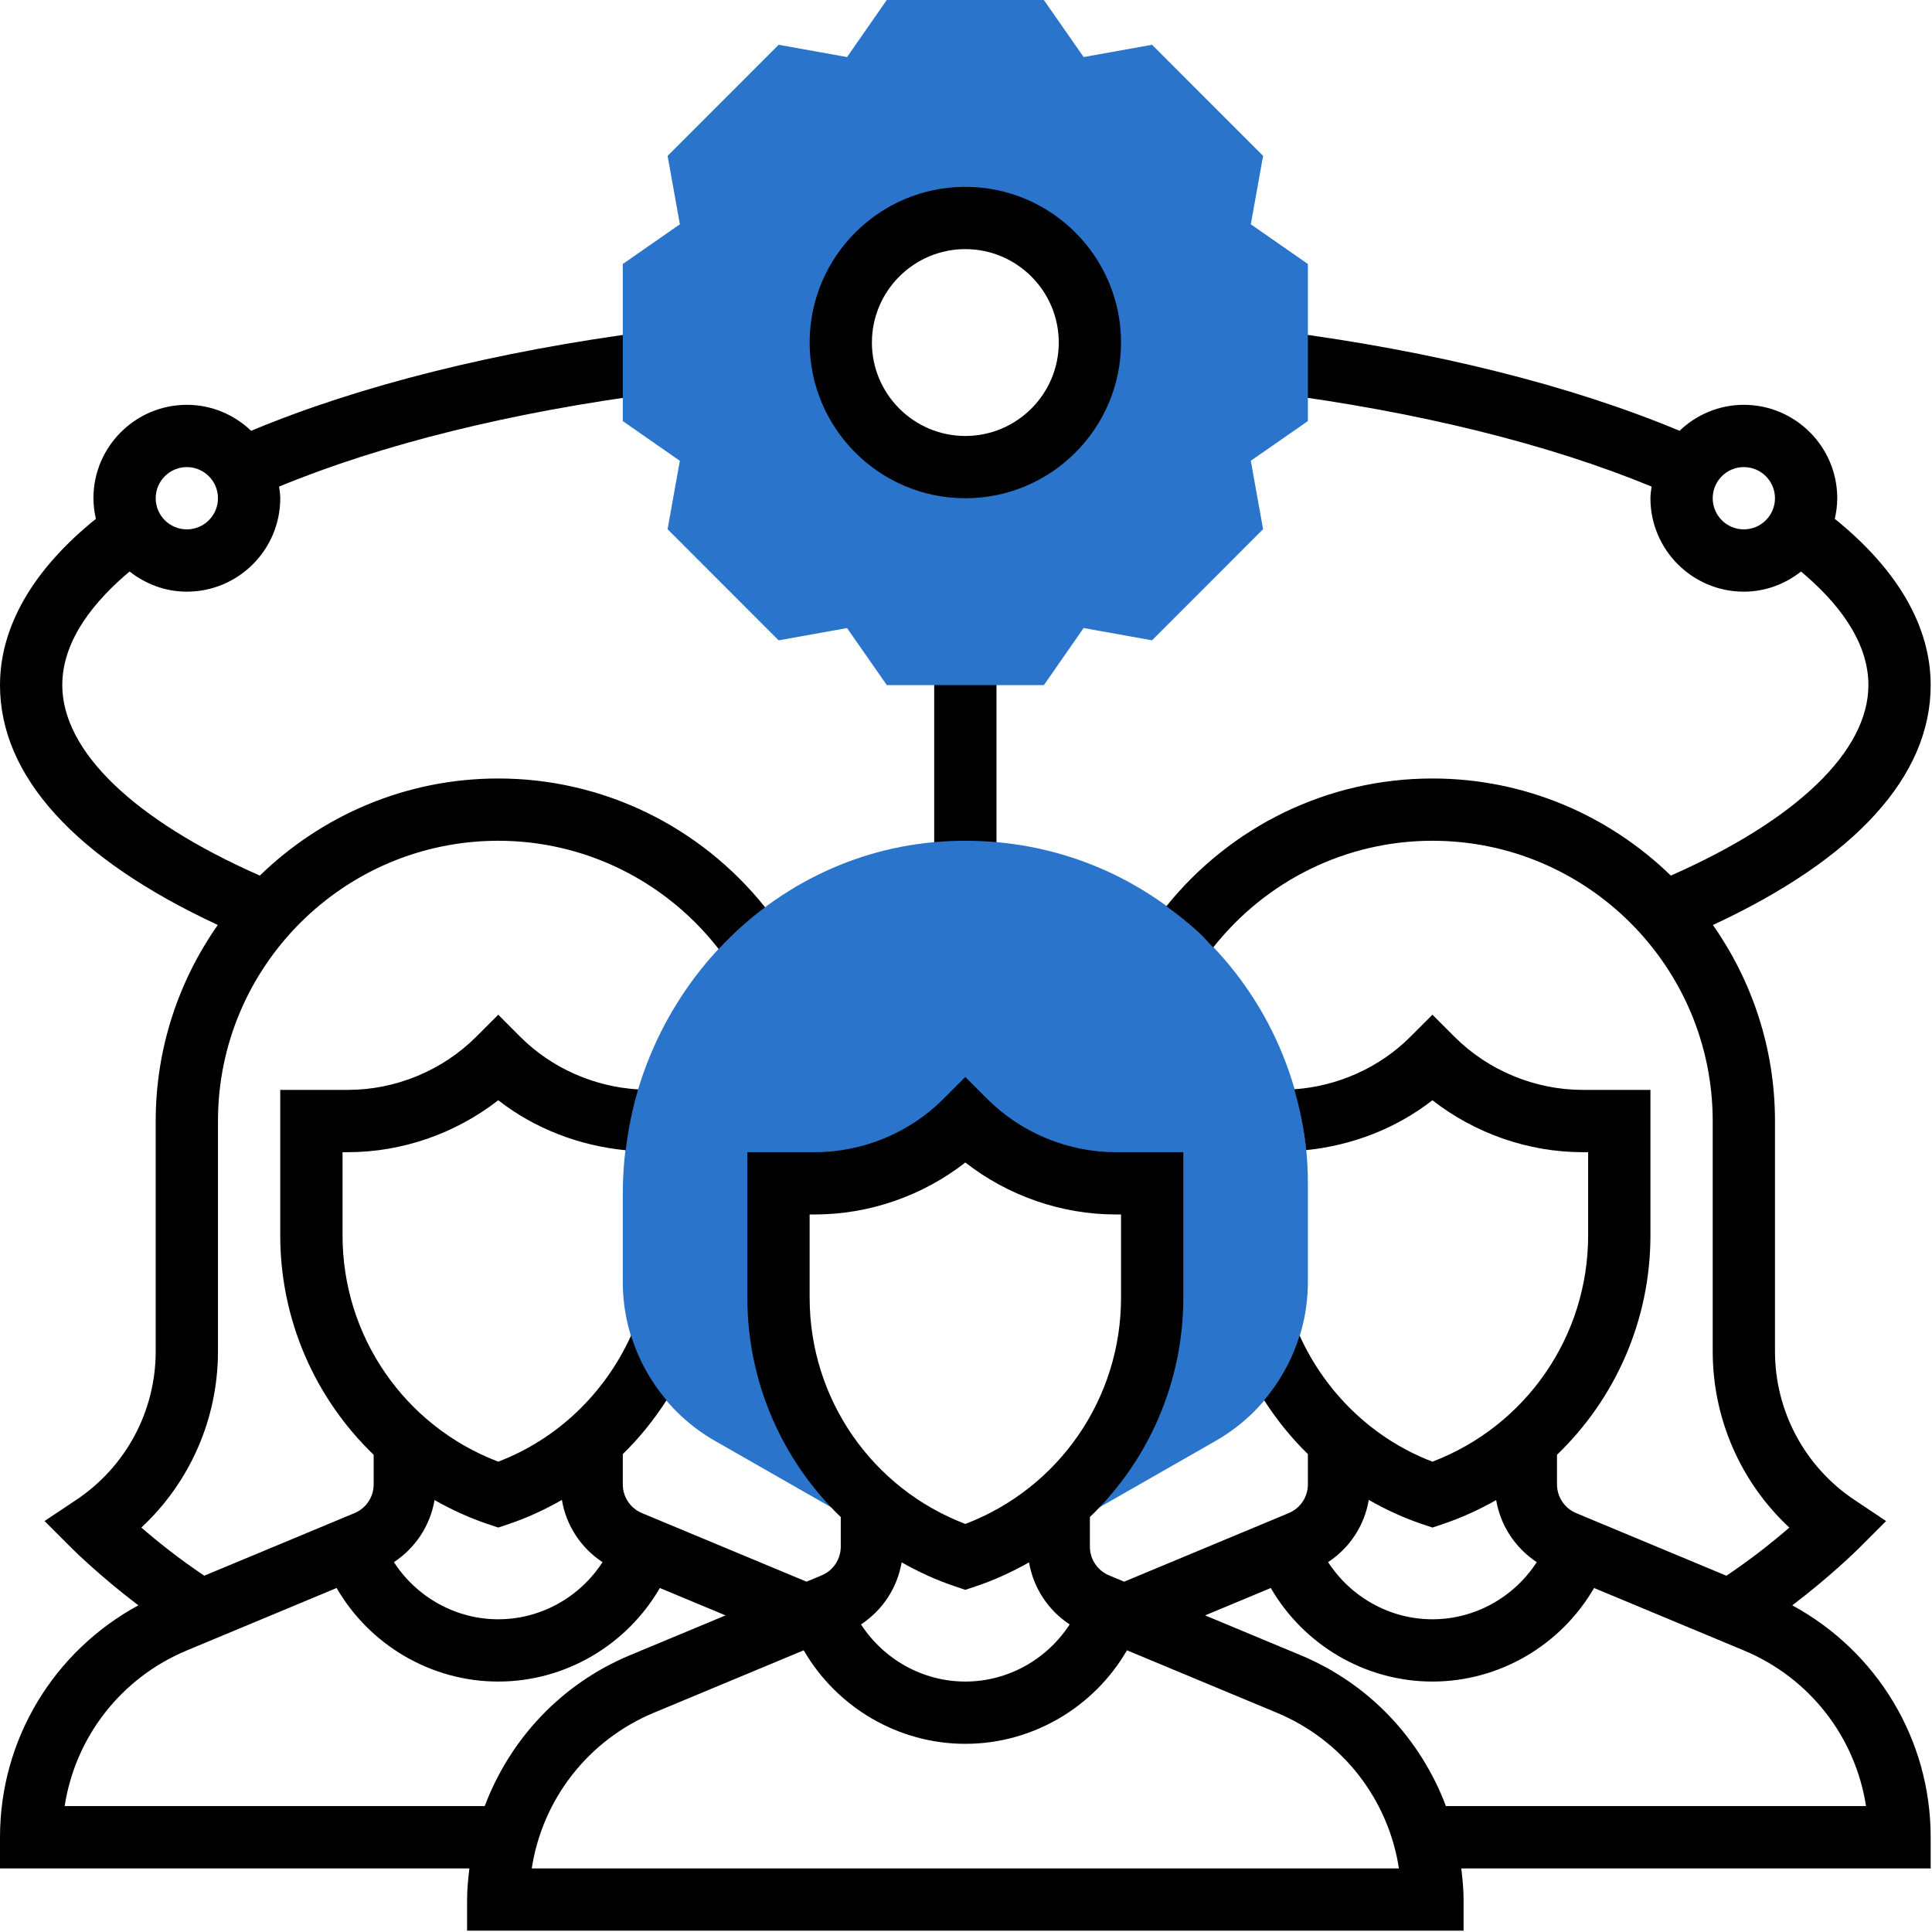
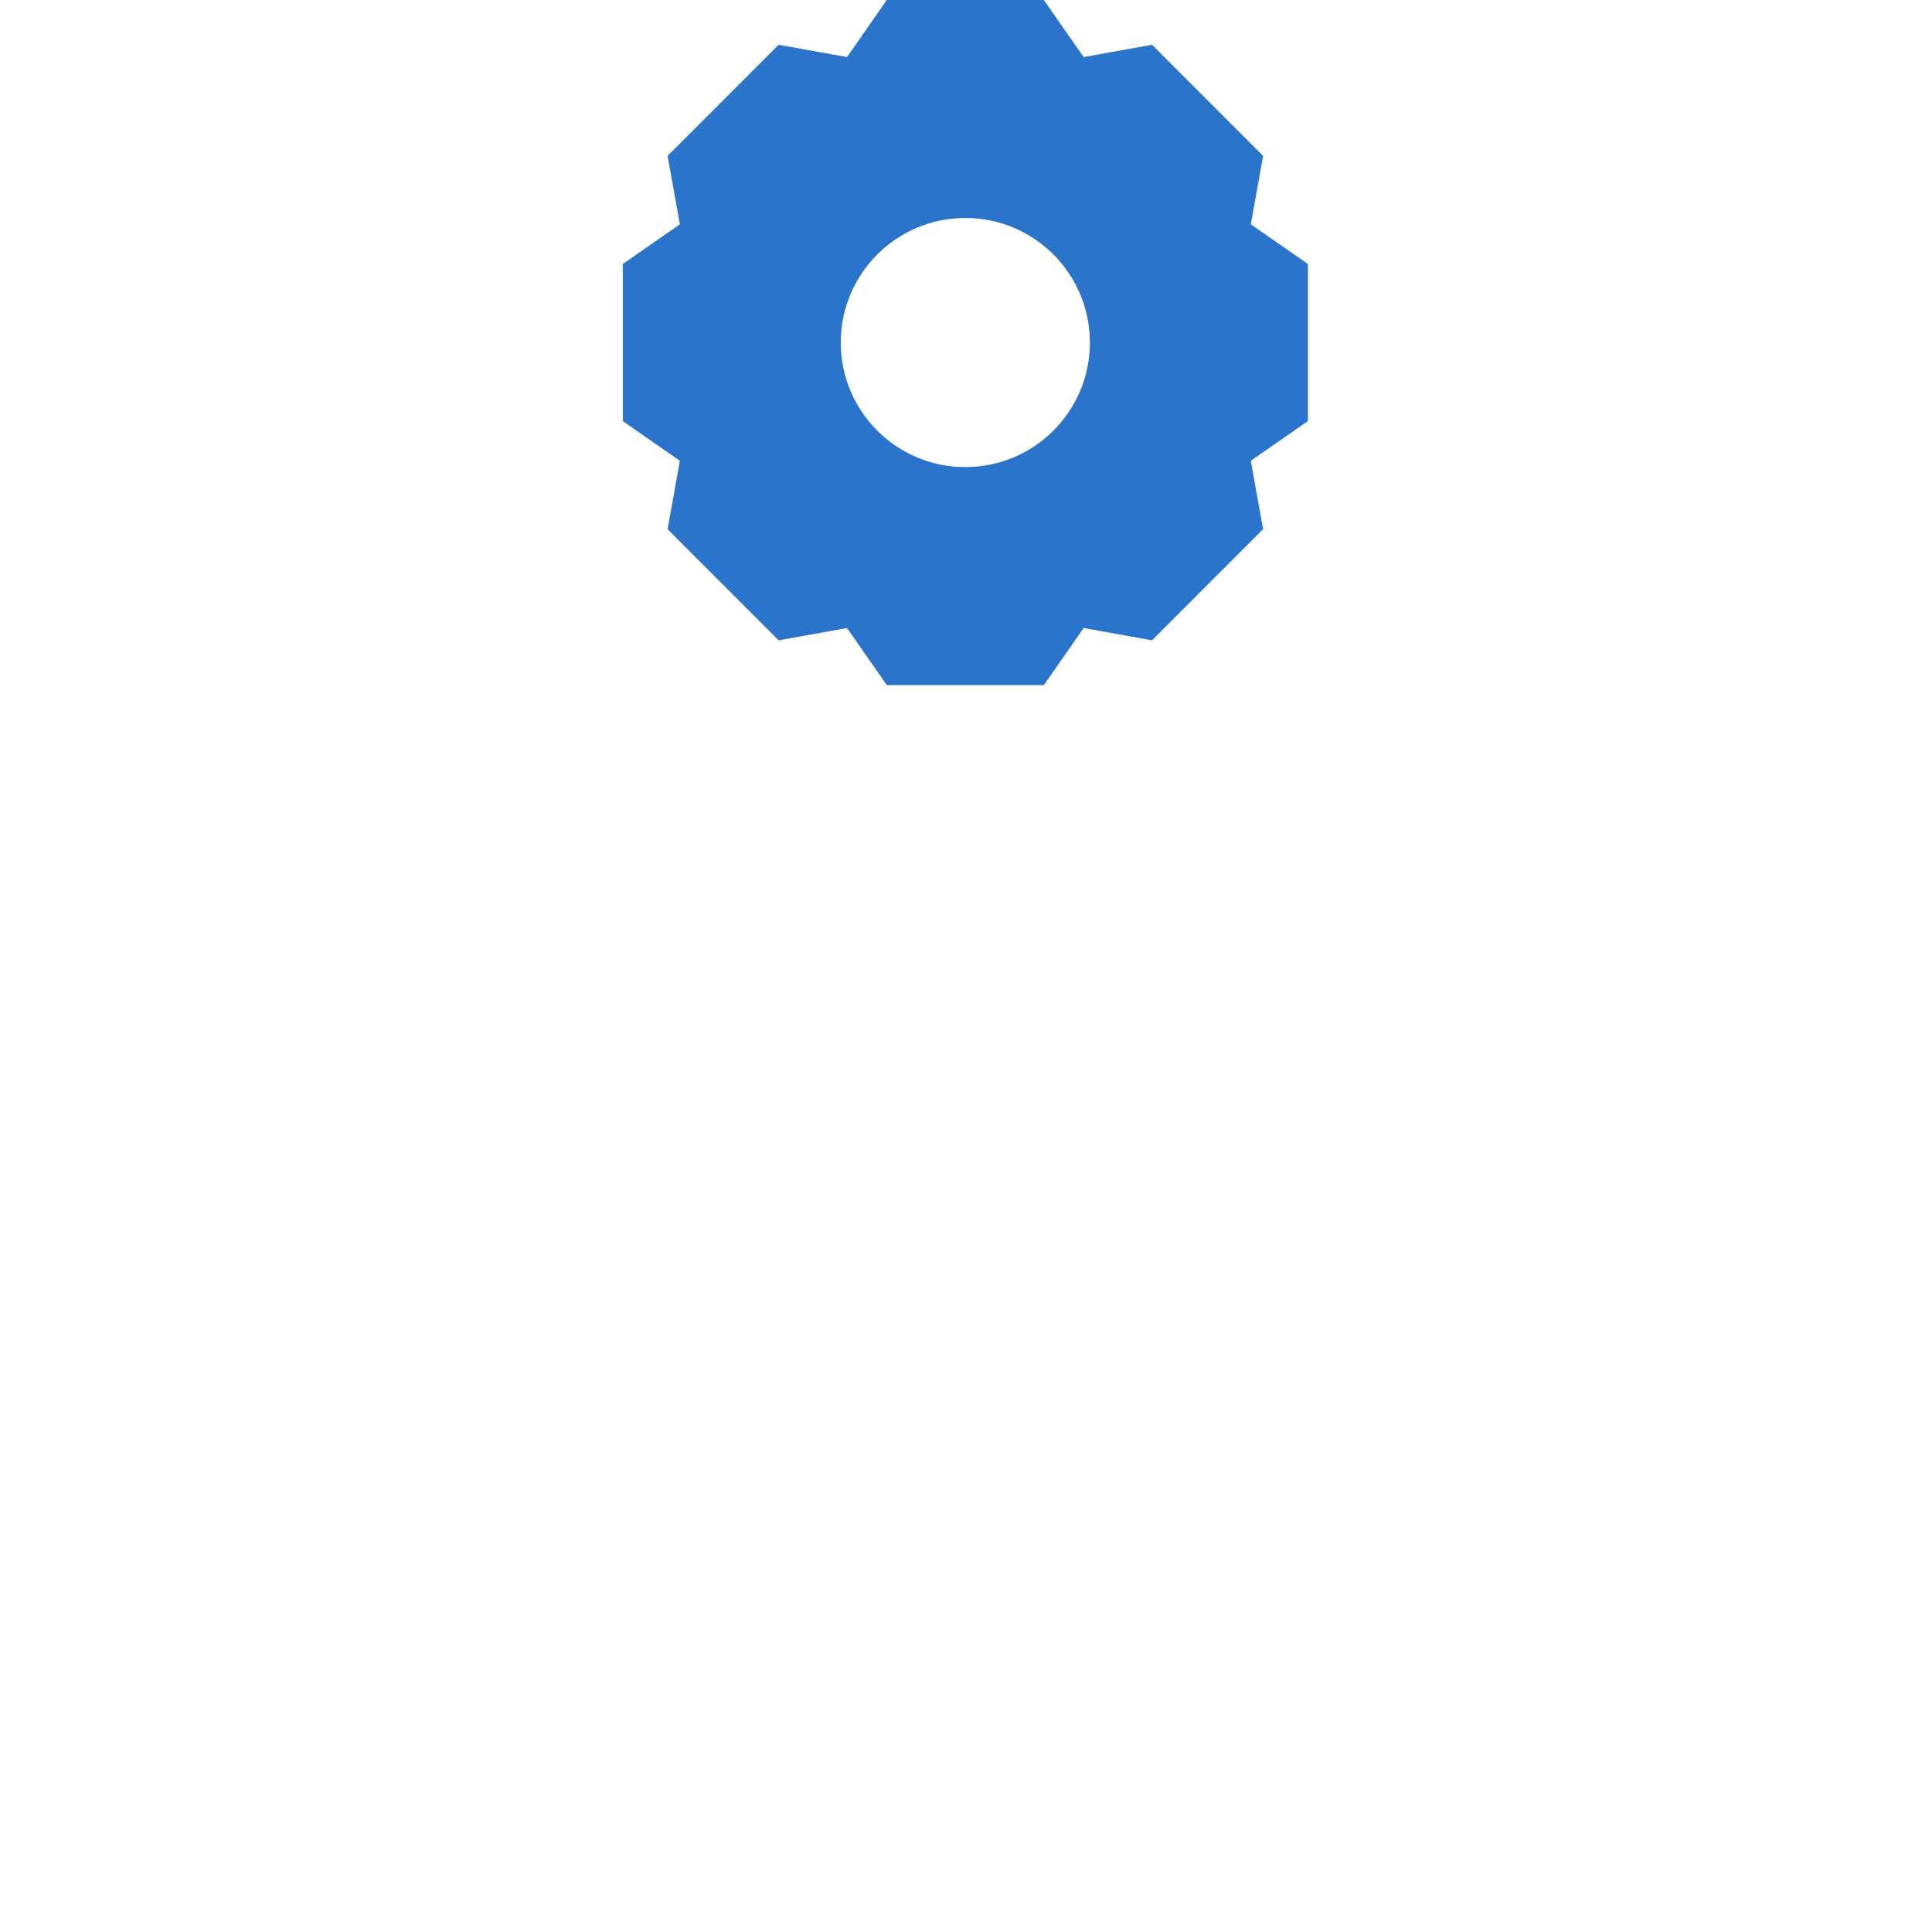
<svg xmlns="http://www.w3.org/2000/svg" width="73" height="73" viewBox="0 0 73 73" fill="none">
-   <path d="M35.298 24.709H37.652V32.945H35.298V24.709Z" fill="black" />
-   <path d="M45.324 35.267C42.688 32.793 39.239 31.564 35.615 31.796C28.84 32.234 23.532 38.085 23.532 45.115V48.442C23.532 50.918 24.868 53.218 27.016 54.444L31.87 57.219H33.463C30.966 55.302 29.415 52.309 29.415 49.035V44.711H30.794C32.925 44.711 34.969 43.865 36.475 42.358C37.982 43.865 40.025 44.711 42.156 44.711H43.535V49.035C43.535 52.307 41.984 55.302 39.487 57.218H41.08L45.934 54.443C48.082 53.217 49.418 50.917 49.418 48.442V44.711C49.418 41.148 47.926 37.706 45.324 35.267Z" fill="#2A75CB" />
-   <path d="M67.721 60.657C69.172 59.557 70.195 58.544 70.252 58.486L71.266 57.472L70.072 56.675C68.191 55.42 67.067 53.319 67.067 51.059V42.358C67.067 39.604 66.195 37.053 64.722 34.951C70.111 32.446 72.95 29.327 72.95 25.886C72.95 23.665 71.692 21.51 69.327 19.605C69.384 19.353 69.42 19.094 69.42 18.826C69.42 16.88 67.836 15.296 65.89 15.296C64.948 15.296 64.095 15.672 63.461 16.277C59.371 14.568 54.195 13.268 48.393 12.516L48.089 14.849C53.618 15.565 58.531 16.787 62.405 18.385C62.386 18.532 62.361 18.675 62.361 18.826C62.361 20.772 63.944 22.356 65.89 22.356C66.708 22.356 67.453 22.065 68.052 21.596C69.347 22.68 70.597 24.165 70.597 25.886C70.597 28.383 67.88 30.991 63.132 33.084C60.8 30.818 57.625 29.415 54.124 29.415C50.182 29.415 46.519 31.205 44.071 34.242C44.504 34.558 44.927 34.894 45.325 35.267C45.507 35.436 45.669 35.622 45.839 35.801C47.841 33.267 50.866 31.768 54.124 31.768C59.964 31.768 64.714 36.52 64.714 42.358V51.059C64.714 53.612 65.775 56.011 67.609 57.719C67.006 58.242 66.163 58.918 65.231 59.538L59.554 57.172C59.114 56.988 58.831 56.561 58.831 56.086V54.968C61.034 52.849 62.361 49.888 62.361 46.683V41.181H59.805C58 41.181 56.233 40.45 54.956 39.173L54.124 38.341L53.292 39.173C52.124 40.341 50.545 41.045 48.902 41.158C49.118 41.907 49.275 42.676 49.352 43.457C51.084 43.282 52.752 42.642 54.123 41.572C55.735 42.829 57.752 43.535 59.805 43.535H60.007V46.683C60.007 50.494 57.66 53.88 54.124 55.229C51.898 54.376 50.105 52.664 49.104 50.461C48.827 51.36 48.369 52.19 47.763 52.906C48.241 53.648 48.793 54.334 49.418 54.943V56.086C49.418 56.561 49.134 56.988 48.694 57.172L42.476 59.763L41.905 59.525C41.465 59.341 41.181 58.914 41.181 58.439V57.321C43.385 55.202 44.711 52.242 44.711 49.036V43.535H42.156C40.351 43.535 38.584 42.803 37.307 41.526L36.475 40.694L35.643 41.526C34.367 42.803 32.599 43.535 30.794 43.535H28.239V49.036C28.239 52.242 29.565 55.201 31.768 57.321V58.439C31.768 58.914 31.485 59.341 31.045 59.525L30.474 59.763L24.256 57.172C23.816 56.988 23.532 56.561 23.532 56.086V54.943C24.157 54.334 24.709 53.648 25.187 52.906C24.579 52.19 24.122 51.36 23.846 50.461C22.845 52.664 21.052 54.376 18.826 55.229C15.29 53.881 12.943 50.495 12.943 46.683V43.535H13.145C15.198 43.535 17.215 42.829 18.826 41.572C20.209 42.651 21.896 43.292 23.643 43.462C23.738 42.673 23.895 41.904 24.117 41.163C22.45 41.066 20.841 40.358 19.657 39.174L18.826 38.341L17.994 39.173C16.717 40.45 14.95 41.181 13.145 41.181H10.589V46.683C10.589 49.888 11.916 52.848 14.119 54.968V56.086C14.119 56.561 13.836 56.988 13.396 57.172L7.719 59.537C6.787 58.916 5.944 58.241 5.341 57.718C7.175 56.011 8.236 53.611 8.236 51.059V42.358C8.236 36.52 12.986 31.768 18.826 31.768C22.109 31.768 25.154 33.291 27.156 35.86C27.694 35.282 28.28 34.754 28.911 34.283C26.462 31.223 22.785 29.415 18.826 29.415C15.325 29.415 12.15 30.818 9.818 33.084C5.066 30.99 2.353 28.386 2.353 25.886C2.353 24.163 3.605 22.677 4.897 21.594C5.496 22.064 6.241 22.356 7.06 22.356C9.006 22.356 10.589 20.772 10.589 18.826C10.589 18.675 10.564 18.532 10.545 18.386C14.419 16.787 19.332 15.567 24.861 14.85L24.557 12.517C18.755 13.269 13.579 14.569 9.489 16.278C8.855 15.672 8.002 15.296 7.06 15.296C5.114 15.296 3.53 16.88 3.53 18.826C3.53 19.094 3.566 19.353 3.623 19.605C1.258 21.51 0 23.666 0 25.886C0 29.329 2.842 32.445 8.229 34.949C6.756 37.05 5.883 39.602 5.883 42.358V51.059C5.883 53.321 4.759 55.42 2.877 56.675L1.683 57.472L2.697 58.486C2.754 58.544 3.777 59.557 5.228 60.657C2.03 62.395 0 65.72 0 69.42V70.597H17.736C17.69 70.985 17.649 71.374 17.649 71.773V72.95H55.301V71.773C55.301 71.374 55.26 70.985 55.214 70.597H72.95V69.42C72.95 65.72 70.92 62.395 67.721 60.657ZM65.89 20.002C65.241 20.002 64.714 19.474 64.714 18.826C64.714 18.177 65.241 17.649 65.89 17.649C66.54 17.649 67.067 18.177 67.067 18.826C67.067 19.474 66.54 20.002 65.89 20.002ZM7.06 17.649C7.709 17.649 8.236 18.177 8.236 18.826C8.236 19.474 7.709 20.002 7.06 20.002C6.41 20.002 5.883 19.474 5.883 18.826C5.883 18.177 6.41 17.649 7.06 17.649ZM51.718 56.673C52.362 57.04 53.038 57.355 53.751 57.593L54.124 57.718L54.496 57.594C55.214 57.355 55.89 57.043 56.532 56.68C56.695 57.643 57.252 58.489 58.066 59.025C57.212 60.343 55.739 61.184 54.124 61.184C52.51 61.184 51.037 60.343 50.182 59.025C50.999 58.487 51.557 57.639 51.718 56.673ZM30.592 49.036V45.888H30.794C32.847 45.888 34.864 45.182 36.475 43.925C38.086 45.182 40.102 45.888 42.156 45.888H42.358V49.036C42.358 52.848 40.011 56.233 36.475 57.582C32.939 56.233 30.592 52.848 30.592 49.036ZM36.103 59.946L36.475 60.071L36.847 59.947C37.565 59.708 38.241 59.397 38.882 59.033C39.046 59.997 39.602 60.843 40.417 61.378C39.562 62.696 38.089 63.537 36.475 63.537C34.861 63.537 33.388 62.696 32.533 61.378C33.348 60.842 33.904 59.997 34.068 59.033C34.708 59.395 35.384 59.707 36.103 59.946ZM16.419 56.68C17.058 57.042 17.735 57.354 18.454 57.594L18.826 57.718L19.198 57.594C19.912 57.356 20.588 57.041 21.231 56.674C21.393 57.641 21.95 58.488 22.766 59.026C21.913 60.343 20.44 61.184 18.826 61.184C17.212 61.184 15.738 60.343 14.884 59.025C15.698 58.488 16.255 57.643 16.419 56.68ZM2.443 68.243C2.845 65.635 4.569 63.398 7.06 62.361L12.719 60.002C13.965 62.153 16.283 63.537 18.826 63.537C21.369 63.537 23.686 62.153 24.932 60.002L27.415 61.037L23.803 62.542C21.205 63.624 19.269 65.715 18.315 68.243H2.443ZM20.092 70.597C20.494 67.988 22.218 65.751 24.709 64.714L30.368 62.356C31.614 64.507 33.932 65.89 36.475 65.89C39.018 65.89 41.336 64.507 42.582 62.356L48.241 64.714C50.732 65.751 52.456 67.988 52.858 70.597H20.092ZM54.634 68.243C53.681 65.715 51.745 63.624 49.146 62.542L45.534 61.037L48.016 60.002C49.264 62.153 51.581 63.537 54.124 63.537C56.667 63.537 58.985 62.153 60.231 60.002L65.89 62.361C68.381 63.398 70.105 65.635 70.507 68.243H54.634Z" fill="black" />
  <path d="M49.418 9.975L47.262 8.475L47.726 5.89L43.53 1.692L40.945 2.156L39.442 0H33.506L32.006 2.156L29.421 1.692L25.225 5.89L25.689 8.475L23.532 9.975V15.911L25.688 17.412L25.224 19.997L29.42 24.195L32.005 23.731L33.508 25.886H39.444L40.944 23.73L43.529 24.194L47.725 19.995L47.261 17.41L49.418 15.91V9.975ZM36.475 17.649C33.876 17.649 31.768 15.542 31.768 12.943C31.768 10.344 33.876 8.236 36.475 8.236C39.074 8.236 41.181 10.344 41.181 12.943C41.181 15.542 39.074 17.649 36.475 17.649Z" fill="#2A75CB" />
-   <path d="M36.475 18.826C39.719 18.826 42.358 16.187 42.358 12.943C42.358 9.699 39.719 7.06 36.475 7.06C33.231 7.06 30.592 9.699 30.592 12.943C30.592 16.187 33.231 18.826 36.475 18.826ZM36.475 9.413C38.421 9.413 40.005 10.997 40.005 12.943C40.005 14.889 38.421 16.473 36.475 16.473C34.529 16.473 32.945 14.889 32.945 12.943C32.945 10.997 34.529 9.413 36.475 9.413Z" fill="black" />
</svg>